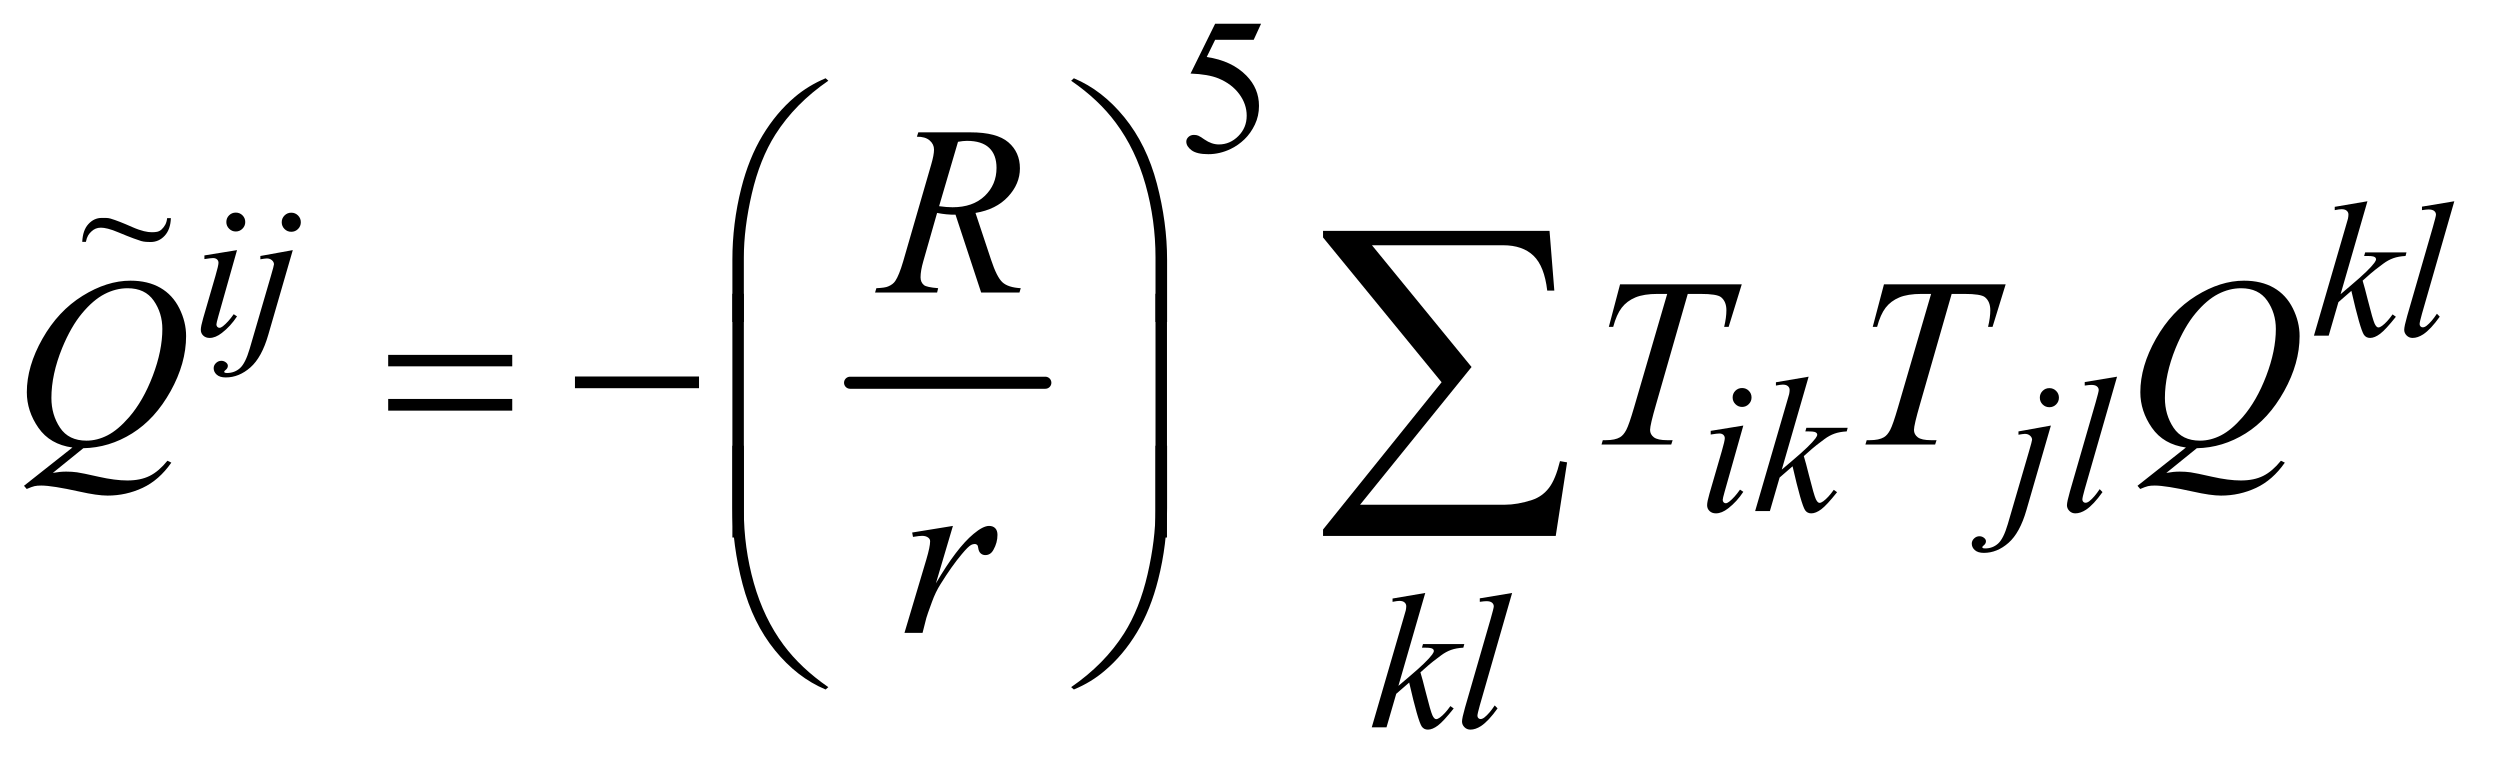
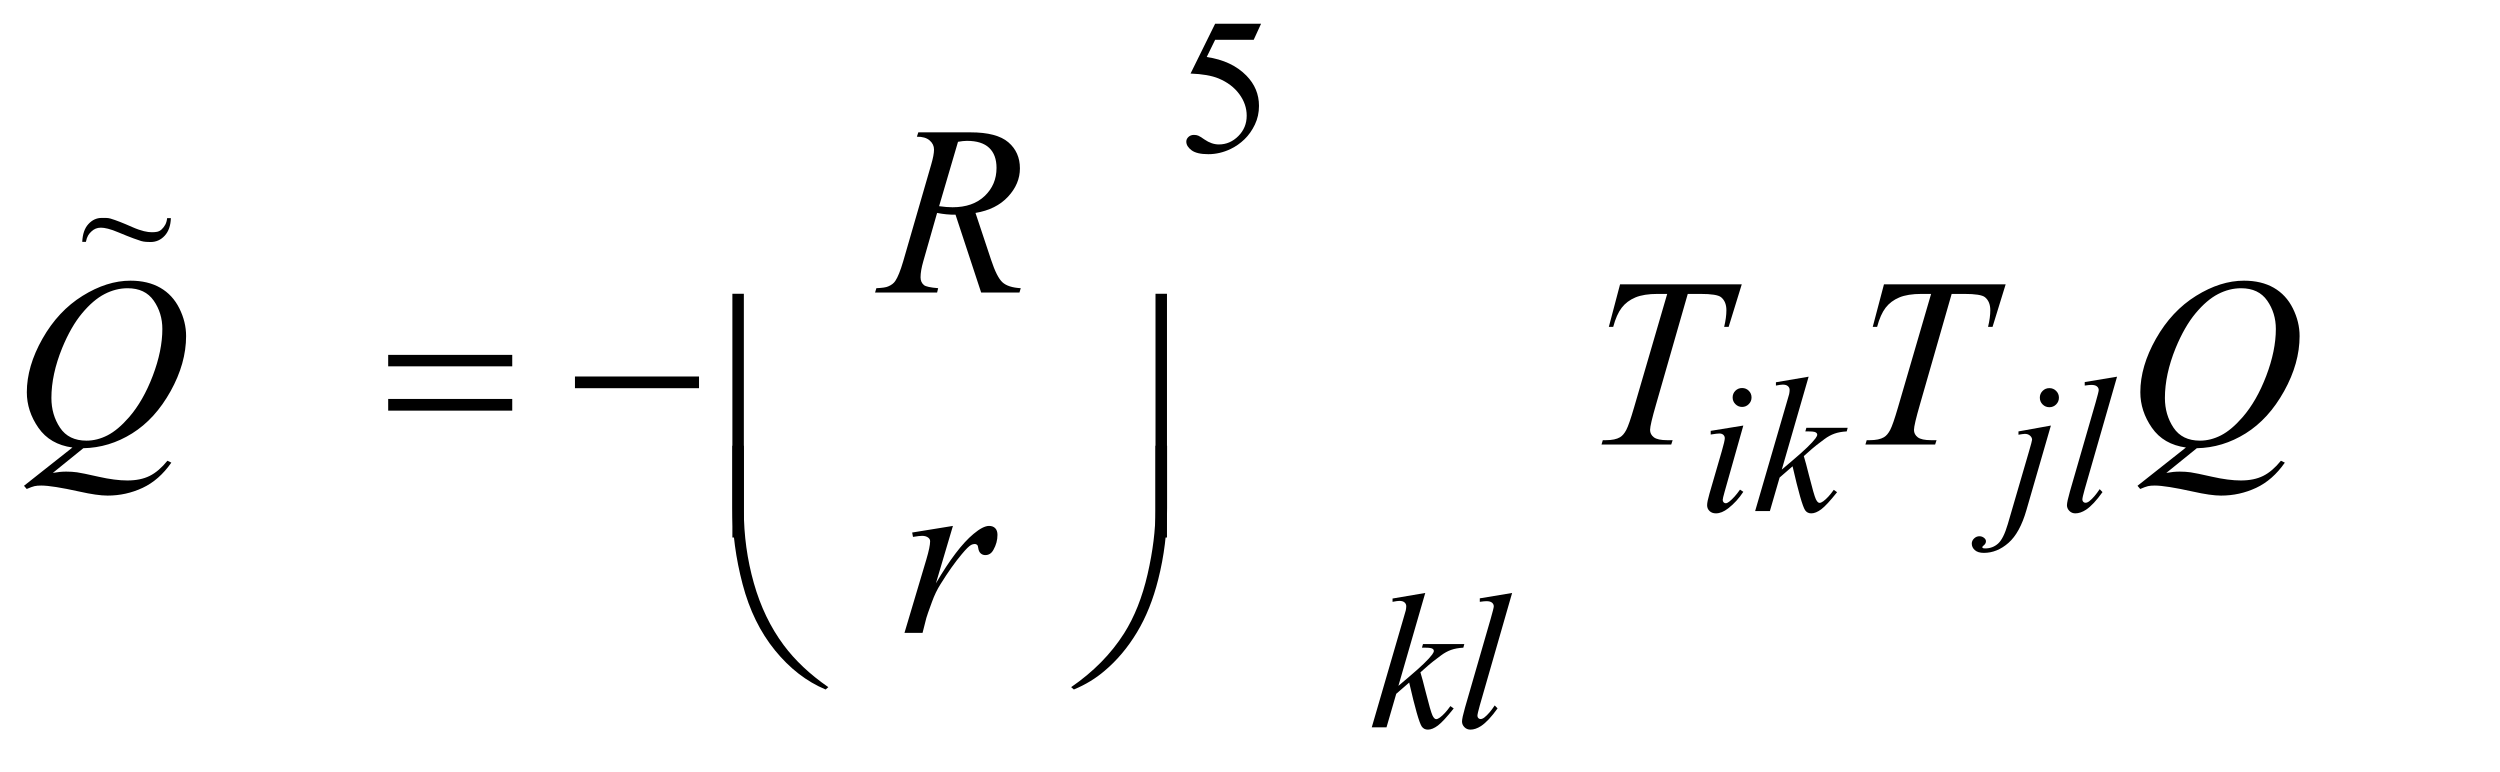
<svg xmlns="http://www.w3.org/2000/svg" stroke-dasharray="none" shape-rendering="auto" font-family="'Dialog'" text-rendering="auto" width="162" fill-opacity="1" color-interpolation="auto" color-rendering="auto" preserveAspectRatio="xMidYMid meet" font-size="12px" viewBox="0 0 162 50" fill="black" stroke="black" image-rendering="auto" stroke-miterlimit="10" stroke-linecap="square" stroke-linejoin="miter" font-style="normal" stroke-width="1" height="50" stroke-dashoffset="0" font-weight="normal" stroke-opacity="1">
  <defs id="genericDefs" />
  <g>
    <defs id="defs1">
      <clipPath clipPathUnits="userSpaceOnUse" id="clipPath1">
        <path d="M1.008 2.615 L103.605 2.615 L103.605 33.834 L1.008 33.834 L1.008 2.615 Z" />
      </clipPath>
      <clipPath clipPathUnits="userSpaceOnUse" id="clipPath2">
        <path d="M32.207 83.551 L32.207 1080.949 L3310.074 1080.949 L3310.074 83.551 Z" />
      </clipPath>
      <clipPath clipPathUnits="userSpaceOnUse" id="clipPath3">
        <path d="M1.008 2.615 L1.008 33.834 L103.605 33.834 L103.605 2.615 Z" />
      </clipPath>
    </defs>
    <g stroke-width="16" transform="scale(1.576,1.576) translate(-1.008,-2.615) matrix(0.031,0,0,0.031,0,0)" stroke-linejoin="round" stroke-linecap="round">
-       <line y2="592" fill="none" x1="1160" clip-path="url(#clipPath2)" x2="1419" y1="592" />
-     </g>
+       </g>
    <g transform="matrix(0.049,0,0,0.049,-1.589,-4.121)">
      <path d="M1700.125 115.5 L1690.375 136.75 L1639.375 136.75 L1628.25 159.5 Q1661.375 164.375 1680.75 184.125 Q1697.375 201.125 1697.375 224.125 Q1697.375 237.5 1691.938 248.875 Q1686.5 260.25 1678.25 268.25 Q1670 276.25 1659.875 281.125 Q1645.5 288 1630.375 288 Q1615.125 288 1608.188 282.812 Q1601.25 277.625 1601.25 271.375 Q1601.25 267.875 1604.125 265.188 Q1607 262.5 1611.375 262.5 Q1614.625 262.5 1617.062 263.5 Q1619.5 264.5 1625.375 268.625 Q1634.75 275.125 1644.375 275.125 Q1659 275.125 1670.062 264.062 Q1681.125 253 1681.125 237.125 Q1681.125 221.75 1671.25 208.438 Q1661.375 195.125 1644 187.875 Q1630.375 182.25 1606.875 181.375 L1639.375 115.5 L1700.125 115.5 Z" stroke="none" clip-path="url(#clipPath2)" />
    </g>
    <g transform="matrix(0.049,0,0,0.049,-1.589,-4.121)">
-       <path d="M344.25 365.25 Q349.5 365.25 353.125 368.875 Q356.75 372.5 356.75 377.75 Q356.75 382.875 353.062 386.562 Q349.375 390.25 344.25 390.25 Q339.125 390.25 335.438 386.562 Q331.75 382.875 331.75 377.75 Q331.75 372.5 335.375 368.875 Q339 365.25 344.25 365.25 ZM345.875 414.875 L321.125 502.5 Q318.625 511.375 318.625 513.125 Q318.625 515.125 319.812 516.375 Q321 517.625 322.625 517.625 Q324.5 517.625 327.125 515.625 Q334.25 510 341.5 499.625 L345.875 502.5 Q337.375 515.5 325.875 524.375 Q317.375 531 309.625 531 Q304.5 531 301.25 527.938 Q298 524.875 298 520.25 Q298 515.625 301.125 504.875 L317.375 448.875 Q321.375 435.125 321.375 431.625 Q321.375 428.875 319.438 427.125 Q317.5 425.375 314.125 425.375 Q311.375 425.375 302.75 426.75 L302.75 421.875 L345.875 414.875 ZM417.625 365.375 Q422.875 365.375 426.562 369.062 Q430.25 372.75 430.25 378 Q430.25 383.25 426.562 386.938 Q422.875 390.625 417.625 390.625 Q412.375 390.625 408.688 386.938 Q405 383.25 405 378 Q405 372.75 408.688 369.062 Q412.375 365.375 417.625 365.375 ZM419.625 414.875 L387.25 526.75 Q378.625 556.75 363.562 570 Q348.5 583.25 331 583.25 Q323.125 583.25 319.062 579.625 Q315 576 315 571 Q315 567.125 318.062 564.188 Q321.125 561.25 325.125 561.25 Q328.75 561.25 331.5 563.625 Q333.75 565.5 333.75 567.875 Q333.75 571.125 330.625 573.5 Q328.875 574.875 328.875 575.75 L329.125 576.375 Q329.5 576.875 330.25 577.125 Q331 577.375 332.5 577.375 Q342.625 577.375 349.812 570.938 Q357 564.5 362.625 545.25 L390.625 449.25 Q394.75 435.125 394.75 433.625 Q394.75 430.625 392.062 428.25 Q389.375 425.875 385.25 425.875 Q383.625 425.875 381.5 426.25 Q379.875 426.5 376.75 427 L376.75 422.625 L419.625 414.875 ZM3163.25 350.25 L3127.75 473.125 L3142 461 Q3165.375 441.25 3172.375 431.75 Q3174.625 428.625 3174.625 427 Q3174.625 425.875 3173.875 424.875 Q3173.125 423.875 3170.938 423.25 Q3168.75 422.625 3163.25 422.625 L3158.875 422.625 L3160.25 417.875 L3214.875 417.875 L3213.625 422.625 Q3204.25 423.125 3197.438 425.562 Q3190.625 428 3184.25 432.75 Q3171.625 442.125 3167.625 445.75 L3156.875 455.25 Q3159.625 464.25 3163.625 480.375 Q3170.375 507.125 3172.75 512.125 Q3175.125 517.125 3177.625 517.125 Q3179.75 517.125 3182.625 515 Q3189.125 510.25 3196.5 499.875 L3200.875 503 Q3187.25 520.125 3180 525.562 Q3172.75 531 3166.75 531 Q3161.5 531 3158.625 526.875 Q3153.625 519.5 3142 468.75 L3124.875 483.625 L3112 528 L3092.5 528 L3134 385.375 L3137.5 373.25 Q3138.125 370.125 3138.125 367.75 Q3138.125 364.75 3135.812 362.75 Q3133.5 360.75 3129.125 360.75 Q3126.25 360.75 3120 362 L3120 357.625 L3163.25 350.25 ZM3278.125 350.25 L3235.375 499 Q3232.25 510.125 3232.25 512.625 Q3232.25 514.5 3233.438 515.75 Q3234.625 517 3236.375 517 Q3238.75 517 3241.5 514.875 Q3248 509.75 3255.125 499 L3258.875 502.875 Q3247 519.625 3237 526.25 Q3229.625 531 3223 531 Q3218.25 531 3215.062 527.75 Q3211.875 524.5 3211.875 520.25 Q3211.875 515.75 3215.875 501.75 L3249.75 384.5 Q3253.875 370.125 3253.875 368 Q3253.875 365 3251.5 363.062 Q3249.125 361.125 3244.125 361.125 Q3241.25 361.125 3235.375 362 L3235.375 357.375 L3278.125 350.25 Z" stroke="none" clip-path="url(#clipPath2)" />
-     </g>
+       </g>
    <g transform="matrix(0.049,0,0,0.049,-1.589,-4.121)">
      <path d="M2336.25 597.25 Q2341.5 597.25 2345.125 600.875 Q2348.75 604.5 2348.75 609.75 Q2348.75 614.875 2345.062 618.562 Q2341.375 622.25 2336.25 622.25 Q2331.125 622.25 2327.438 618.562 Q2323.75 614.875 2323.75 609.75 Q2323.75 604.5 2327.375 600.875 Q2331 597.25 2336.25 597.25 ZM2337.875 646.875 L2313.125 734.5 Q2310.625 743.375 2310.625 745.125 Q2310.625 747.125 2311.812 748.375 Q2313 749.625 2314.625 749.625 Q2316.5 749.625 2319.125 747.625 Q2326.25 742 2333.5 731.625 L2337.875 734.5 Q2329.375 747.5 2317.875 756.375 Q2309.375 763 2301.625 763 Q2296.5 763 2293.25 759.938 Q2290 756.875 2290 752.25 Q2290 747.625 2293.125 736.875 L2309.375 680.875 Q2313.375 667.125 2313.375 663.625 Q2313.375 660.875 2311.438 659.125 Q2309.5 657.375 2306.125 657.375 Q2303.375 657.375 2294.75 658.75 L2294.75 653.875 L2337.875 646.875 ZM2424.25 582.25 L2388.75 705.125 L2403 693 Q2426.375 673.25 2433.375 663.75 Q2435.625 660.625 2435.625 659 Q2435.625 657.875 2434.875 656.875 Q2434.125 655.875 2431.938 655.25 Q2429.75 654.625 2424.25 654.625 L2419.875 654.625 L2421.25 649.875 L2475.875 649.875 L2474.625 654.625 Q2465.25 655.125 2458.438 657.562 Q2451.625 660 2445.25 664.75 Q2432.625 674.125 2428.625 677.75 L2417.875 687.25 Q2420.625 696.25 2424.625 712.375 Q2431.375 739.125 2433.75 744.125 Q2436.125 749.125 2438.625 749.125 Q2440.75 749.125 2443.625 747 Q2450.125 742.25 2457.5 731.875 L2461.875 735 Q2448.25 752.125 2441 757.562 Q2433.75 763 2427.75 763 Q2422.5 763 2419.625 758.875 Q2414.625 751.5 2403 700.75 L2385.875 715.625 L2373 760 L2353.5 760 L2395 617.375 L2398.5 605.25 Q2399.125 602.125 2399.125 599.75 Q2399.125 596.75 2396.812 594.75 Q2394.5 592.75 2390.125 592.75 Q2387.25 592.75 2381 594 L2381 589.625 L2424.25 582.25 ZM2742.625 597.375 Q2747.875 597.375 2751.562 601.062 Q2755.25 604.75 2755.25 610 Q2755.25 615.25 2751.562 618.938 Q2747.875 622.625 2742.625 622.625 Q2737.375 622.625 2733.688 618.938 Q2730 615.25 2730 610 Q2730 604.75 2733.688 601.062 Q2737.375 597.375 2742.625 597.375 ZM2744.625 646.875 L2712.25 758.75 Q2703.625 788.75 2688.562 802 Q2673.5 815.25 2656 815.25 Q2648.125 815.25 2644.062 811.625 Q2640 808 2640 803 Q2640 799.125 2643.062 796.188 Q2646.125 793.25 2650.125 793.25 Q2653.75 793.25 2656.5 795.625 Q2658.75 797.5 2658.75 799.875 Q2658.75 803.125 2655.625 805.5 Q2653.875 806.875 2653.875 807.75 L2654.125 808.375 Q2654.5 808.875 2655.25 809.125 Q2656 809.375 2657.5 809.375 Q2667.625 809.375 2674.812 802.938 Q2682 796.5 2687.625 777.25 L2715.625 681.25 Q2719.75 667.125 2719.75 665.625 Q2719.75 662.625 2717.062 660.25 Q2714.375 657.875 2710.25 657.875 Q2708.625 657.875 2706.5 658.25 Q2704.875 658.5 2701.75 659 L2701.75 654.625 L2744.625 646.875 ZM2832.125 582.25 L2789.375 731 Q2786.25 742.125 2786.25 744.625 Q2786.25 746.5 2787.438 747.75 Q2788.625 749 2790.375 749 Q2792.75 749 2795.5 746.875 Q2802 741.75 2809.125 731 L2812.875 734.875 Q2801 751.625 2791 758.25 Q2783.625 763 2777 763 Q2772.25 763 2769.062 759.75 Q2765.875 756.5 2765.875 752.25 Q2765.875 747.75 2769.875 733.75 L2803.75 616.5 Q2807.875 602.125 2807.875 600 Q2807.875 597 2805.5 595.062 Q2803.125 593.125 2798.125 593.125 Q2795.25 593.125 2789.375 594 L2789.375 589.375 L2832.125 582.25 Z" stroke="none" clip-path="url(#clipPath2)" />
    </g>
    <g transform="matrix(0.049,0,0,0.049,-1.589,-4.121)">
      <path d="M1917.25 868.25 L1881.75 991.125 L1896 979 Q1919.375 959.25 1926.375 949.75 Q1928.625 946.625 1928.625 945 Q1928.625 943.875 1927.875 942.875 Q1927.125 941.875 1924.938 941.25 Q1922.75 940.625 1917.25 940.625 L1912.875 940.625 L1914.25 935.875 L1968.875 935.875 L1967.625 940.625 Q1958.25 941.125 1951.438 943.562 Q1944.625 946 1938.25 950.75 Q1925.625 960.125 1921.625 963.75 L1910.875 973.25 Q1913.625 982.25 1917.625 998.375 Q1924.375 1025.125 1926.75 1030.125 Q1929.125 1035.125 1931.625 1035.125 Q1933.75 1035.125 1936.625 1033 Q1943.125 1028.25 1950.5 1017.875 L1954.875 1021 Q1941.25 1038.125 1934 1043.562 Q1926.75 1049 1920.75 1049 Q1915.5 1049 1912.625 1044.875 Q1907.625 1037.5 1896 986.75 L1878.875 1001.625 L1866 1046 L1846.5 1046 L1888 903.375 L1891.5 891.25 Q1892.125 888.125 1892.125 885.75 Q1892.125 882.75 1889.812 880.75 Q1887.5 878.75 1883.125 878.75 Q1880.25 878.75 1874 880 L1874 875.625 L1917.25 868.25 ZM2032.125 868.25 L1989.375 1017 Q1986.25 1028.125 1986.25 1030.625 Q1986.25 1032.5 1987.438 1033.75 Q1988.625 1035 1990.375 1035 Q1992.75 1035 1995.5 1032.875 Q2002 1027.75 2009.125 1017 L2012.875 1020.875 Q2001 1037.625 1991 1044.25 Q1983.625 1049 1977 1049 Q1972.25 1049 1969.062 1045.75 Q1965.875 1042.5 1965.875 1038.25 Q1965.875 1033.75 1969.875 1019.75 L2003.75 902.5 Q2007.875 888.125 2007.875 886 Q2007.875 883 2005.5 881.062 Q2003.125 879.125 1998.125 879.125 Q1995.25 879.125 1989.375 880 L1989.375 875.375 L2032.125 868.25 Z" stroke="none" clip-path="url(#clipPath2)" />
    </g>
    <g transform="matrix(0.049,0,0,0.049,-1.589,-4.121)">
      <path d="M1329.969 471 L1296.062 368.031 Q1284.188 368.188 1271.688 365.688 L1253.406 429.75 Q1249.812 442.25 1249.812 450.844 Q1249.812 457.406 1254.344 461.156 Q1257.781 463.969 1273.094 465.219 L1271.688 471 L1189.656 471 L1191.375 465.219 Q1202.938 464.75 1207 462.875 Q1213.406 460.219 1216.375 455.688 Q1221.375 448.344 1226.844 429.75 L1263.875 301.781 Q1267.625 288.969 1267.625 281.938 Q1267.625 274.75 1261.766 269.75 Q1255.906 264.75 1244.969 264.906 L1246.844 259.125 L1315.906 259.125 Q1350.594 259.125 1365.906 272.25 Q1381.219 285.375 1381.219 306.781 Q1381.219 327.25 1365.516 344.203 Q1349.812 361.156 1322.469 365.688 L1343.094 427.719 Q1350.594 450.531 1358.094 457.406 Q1365.594 464.281 1382.313 465.219 L1380.594 471 L1329.969 471 ZM1274.344 356.781 Q1284.344 358.188 1292.156 358.188 Q1319.031 358.188 1334.656 343.266 Q1350.281 328.344 1350.281 306.156 Q1350.281 288.812 1340.515 279.594 Q1330.75 270.375 1311.219 270.375 Q1306.219 270.375 1299.344 271.625 L1274.344 356.781 Z" stroke="none" clip-path="url(#clipPath2)" />
    </g>
    <g transform="matrix(0.049,0,0,0.049,-1.589,-4.121)">
      <path d="M142.594 676.844 L102.281 709.5 Q111.812 707.781 119.938 707.781 Q127.75 707.781 134.391 708.719 Q141.031 709.656 162.828 714.578 Q184.625 719.5 200.875 719.5 Q218.219 719.5 230.328 713.484 Q242.438 707.469 253.844 693.406 L259 695.906 Q242.906 719.031 221.031 729.266 Q199.156 739.5 174.625 739.5 Q161.031 739.5 137.438 734.187 Q101.344 726.219 86.969 726.219 Q81.5 726.219 78.062 727 Q74.625 727.781 67.75 730.75 L64.156 726.531 L128.219 675.906 Q98.531 671.844 83.219 649.812 Q67.906 627.781 67.906 602.781 Q67.906 568.562 88.609 532 Q109.312 495.437 141.578 475.359 Q173.844 455.281 204.938 455.281 Q228.062 455.281 244.391 464.656 Q260.719 474.031 269.625 491.922 Q278.531 509.812 278.531 528.562 Q278.531 564.5 258.062 601.375 Q237.594 638.25 207.203 657.234 Q176.812 676.219 142.594 676.844 ZM201.188 465.281 Q185.562 465.281 170.641 473.016 Q155.719 480.75 141.031 498.328 Q126.344 515.906 114.625 544.344 Q100.406 579.344 100.406 610.438 Q100.406 632.625 111.812 649.734 Q123.219 666.844 146.812 666.844 Q160.875 666.844 174.625 659.812 Q188.375 652.781 203.062 635.906 Q221.812 614.344 234.469 581.062 Q247.125 547.781 247.125 519.187 Q247.125 498.094 235.719 481.687 Q224.312 465.281 201.188 465.281 ZM2174.875 460.125 L2335.812 460.125 L2318.469 516.375 L2312.531 516.375 Q2315.5 504.031 2315.5 494.344 Q2315.5 482.938 2308.469 477.156 Q2303.156 472.781 2281.125 472.781 L2264.406 472.781 L2222.531 618.719 Q2214.562 646.219 2214.562 652.625 Q2214.562 658.562 2219.562 662.391 Q2224.562 666.219 2237.219 666.219 L2244.406 666.219 L2242.531 672 L2150.344 672 L2152.062 666.219 L2156.125 666.219 Q2168.312 666.219 2174.875 662.312 Q2179.406 659.656 2183.078 652.703 Q2186.75 645.75 2193.312 623.25 L2237.219 472.781 L2224.562 472.781 Q2206.281 472.781 2195.109 477.469 Q2183.938 482.156 2177.062 491.062 Q2170.188 499.969 2165.812 516.375 L2160.031 516.375 L2174.875 460.125 ZM2523.875 460.125 L2684.812 460.125 L2667.469 516.375 L2661.531 516.375 Q2664.5 504.031 2664.5 494.344 Q2664.5 482.938 2657.469 477.156 Q2652.156 472.781 2630.125 472.781 L2613.406 472.781 L2571.531 618.719 Q2563.562 646.219 2563.562 652.625 Q2563.562 658.562 2568.562 662.391 Q2573.562 666.219 2586.219 666.219 L2593.406 666.219 L2591.531 672 L2499.344 672 L2501.062 666.219 L2505.125 666.219 Q2517.312 666.219 2523.875 662.312 Q2528.406 659.656 2532.078 652.703 Q2535.75 645.75 2542.312 623.25 L2586.219 472.781 L2573.562 472.781 Q2555.281 472.781 2544.109 477.469 Q2532.938 482.156 2526.062 491.062 Q2519.188 499.969 2514.812 516.375 L2509.031 516.375 L2523.875 460.125 ZM2937.594 676.844 L2897.281 709.5 Q2906.812 707.781 2914.938 707.781 Q2922.75 707.781 2929.391 708.719 Q2936.031 709.656 2957.828 714.578 Q2979.625 719.5 2995.875 719.5 Q3013.219 719.5 3025.328 713.484 Q3037.438 707.469 3048.844 693.406 L3054 695.906 Q3037.906 719.031 3016.031 729.266 Q2994.156 739.5 2969.625 739.5 Q2956.031 739.5 2932.438 734.187 Q2896.344 726.219 2881.969 726.219 Q2876.5 726.219 2873.062 727 Q2869.625 727.781 2862.75 730.75 L2859.156 726.531 L2923.219 675.906 Q2893.531 671.844 2878.219 649.812 Q2862.906 627.781 2862.906 602.781 Q2862.906 568.562 2883.609 532 Q2904.312 495.437 2936.578 475.359 Q2968.844 455.281 2999.938 455.281 Q3023.062 455.281 3039.391 464.656 Q3055.719 474.031 3064.625 491.922 Q3073.531 509.812 3073.531 528.562 Q3073.531 564.5 3053.062 601.375 Q3032.594 638.25 3002.203 657.234 Q2971.812 676.219 2937.594 676.844 ZM2996.188 465.281 Q2980.562 465.281 2965.641 473.016 Q2950.719 480.75 2936.031 498.328 Q2921.344 515.906 2909.625 544.344 Q2895.406 579.344 2895.406 610.438 Q2895.406 632.625 2906.812 649.734 Q2918.219 666.844 2941.812 666.844 Q2955.875 666.844 2969.625 659.812 Q2983.375 652.781 2998.062 635.906 Q3016.812 614.344 3029.469 581.062 Q3042.125 547.781 3042.125 519.187 Q3042.125 498.094 3030.719 481.687 Q3019.312 465.281 2996.188 465.281 Z" stroke="none" clip-path="url(#clipPath2)" />
    </g>
    <g transform="matrix(0.049,0,0,0.049,-1.589,-4.121)">
      <path d="M1238.719 788.344 L1292.625 779.594 L1270.125 855.531 Q1297.469 808.812 1319.812 790.219 Q1332.469 779.594 1340.438 779.594 Q1345.594 779.594 1348.562 782.641 Q1351.531 785.688 1351.531 791.469 Q1351.531 801.781 1346.219 811.156 Q1342.469 818.188 1335.438 818.188 Q1331.844 818.188 1329.266 815.844 Q1326.688 813.5 1326.063 808.656 Q1325.75 805.688 1324.656 804.75 Q1323.406 803.5 1321.688 803.5 Q1319.031 803.5 1316.688 804.75 Q1312.625 806.938 1304.344 816.938 Q1291.375 832.25 1276.219 856.625 Q1269.656 866.938 1264.969 879.906 Q1258.406 897.719 1257.469 901.312 L1252.469 921 L1228.563 921 L1257.469 823.969 Q1262.469 807.094 1262.469 799.906 Q1262.469 797.094 1260.125 795.219 Q1257 792.719 1251.844 792.719 Q1248.563 792.719 1239.813 794.125 L1238.719 788.344 Z" stroke="none" clip-path="url(#clipPath2)" />
    </g>
    <g transform="matrix(0.049,0,0,0.049,-1.589,-4.121)">
-       <path d="M1000.969 509.938 L1000.969 427.75 Q1000.969 379.625 1012.688 333.219 Q1022.688 293.375 1040.891 263.219 Q1059.094 233.062 1083.469 212.438 Q1101.281 197.281 1124.25 187.594 L1127.844 190.875 Q1083.781 221.188 1057.844 261.969 Q1037.219 294.625 1026.672 340.25 Q1016.125 385.875 1016.125 424.625 L1016.125 509.938 L1000.969 509.938 ZM1575.844 509.938 L1560.531 509.938 L1560.531 424.625 Q1560.531 375.25 1547.406 328.531 Q1534.281 281.812 1508.031 246.5 Q1485.375 215.875 1448.969 190.875 L1452.562 187.594 Q1490.219 203.375 1519.516 239.469 Q1548.812 275.562 1562.328 326.891 Q1575.844 378.219 1575.844 427.75 L1575.844 509.938 Z" stroke="none" clip-path="url(#clipPath2)" />
-     </g>
+       </g>
    <g transform="matrix(0.049,0,0,0.049,-1.589,-4.121)">
      <path d="M545.781 553.406 L709.844 553.406 L709.844 568.562 L545.781 568.562 L545.781 553.406 ZM545.781 611.688 L709.844 611.688 L709.844 627.156 L545.781 627.156 L545.781 611.688 ZM792.781 582 L956.844 582 L956.844 597.469 L792.781 597.469 L792.781 582 Z" stroke="none" clip-path="url(#clipPath2)" />
    </g>
    <g transform="matrix(0.049,0,0,0.049,-1.589,-4.121)">
      <path d="M1016.125 794.938 L1000.969 794.938 L1000.969 472.594 L1016.125 472.594 L1016.125 794.938 ZM1575.688 794.938 L1560.531 794.938 L1560.531 472.594 L1575.688 472.594 L1575.688 794.938 Z" stroke="none" clip-path="url(#clipPath2)" />
    </g>
    <g transform="matrix(0.049,0,0,0.049,-1.589,-4.121)">
      <path d="M1000.969 673.594 L1016.125 673.594 L1016.125 759.062 Q1016.125 808.438 1029.328 855.156 Q1042.531 901.875 1068.781 937.188 Q1091.438 967.656 1127.844 992.812 L1124.25 995.938 Q1086.594 980.156 1057.297 944.141 Q1028 908.125 1014.484 856.719 Q1000.969 805.312 1000.969 755.938 L1000.969 673.594 ZM1575.844 673.594 L1575.844 755.938 Q1575.844 804.062 1564.125 850.312 Q1554.125 890.312 1535.922 920.469 Q1517.719 950.625 1493.188 971.25 Q1475.531 986.406 1452.562 995.938 L1448.969 992.812 Q1493.031 962.5 1518.969 921.719 Q1539.594 889.062 1550.062 843.438 Q1560.531 797.812 1560.531 759.062 L1560.531 673.594 L1575.844 673.594 Z" stroke="none" clip-path="url(#clipPath2)" />
    </g>
    <g transform="matrix(0.049,0,0,0.049,-1.589,-4.121)">
-       <path d="M2089.812 792.812 L1782.078 792.812 L1782.078 784.375 L1938.875 589.609 L1782.078 398.125 L1782.078 389.453 L2081.609 389.453 L2087.938 468.438 L2078.562 468.438 Q2074.812 436.094 2060.398 422.266 Q2045.985 408.438 2020.203 408.438 L1846.766 408.438 L1978.484 569.453 L1831.062 751.562 L2022.781 751.562 Q2039.188 751.562 2058.641 745.234 Q2072 740.781 2080.789 729.414 Q2089.578 718.047 2095.438 693.906 L2104.812 695.547 L2089.812 792.812 Z" stroke="none" clip-path="url(#clipPath2)" />
-     </g>
+       </g>
    <g transform="matrix(1.576,0,0,1.576,-1.589,-4.121)">
      <path d="M7.88 11.585 L8.034 11.585 C8.024 11.892 7.94 12.132 7.781 12.306 C7.622 12.479 7.427 12.566 7.197 12.566 C7.092 12.566 6.933 12.562 6.812 12.525 C6.692 12.488 6.394 12.387 5.891 12.175 C5.54 12.024 5.305 11.976 5.157 11.976 C4.997 11.976 4.878 12.029 4.769 12.13 C4.66 12.232 4.586 12.33 4.54 12.559 L4.39 12.559 C4.404 12.24 4.488 11.996 4.643 11.828 C4.798 11.659 4.98 11.575 5.189 11.575 C5.289 11.575 5.443 11.568 5.548 11.601 C5.784 11.672 6.059 11.779 6.444 11.95 C6.83 12.121 7.083 12.163 7.24 12.163 C7.411 12.163 7.542 12.156 7.658 12.043 C7.774 11.93 7.859 11.798 7.88 11.585 Z" stroke="none" clip-path="url(#clipPath3)" />
    </g>
  </g>
</svg>